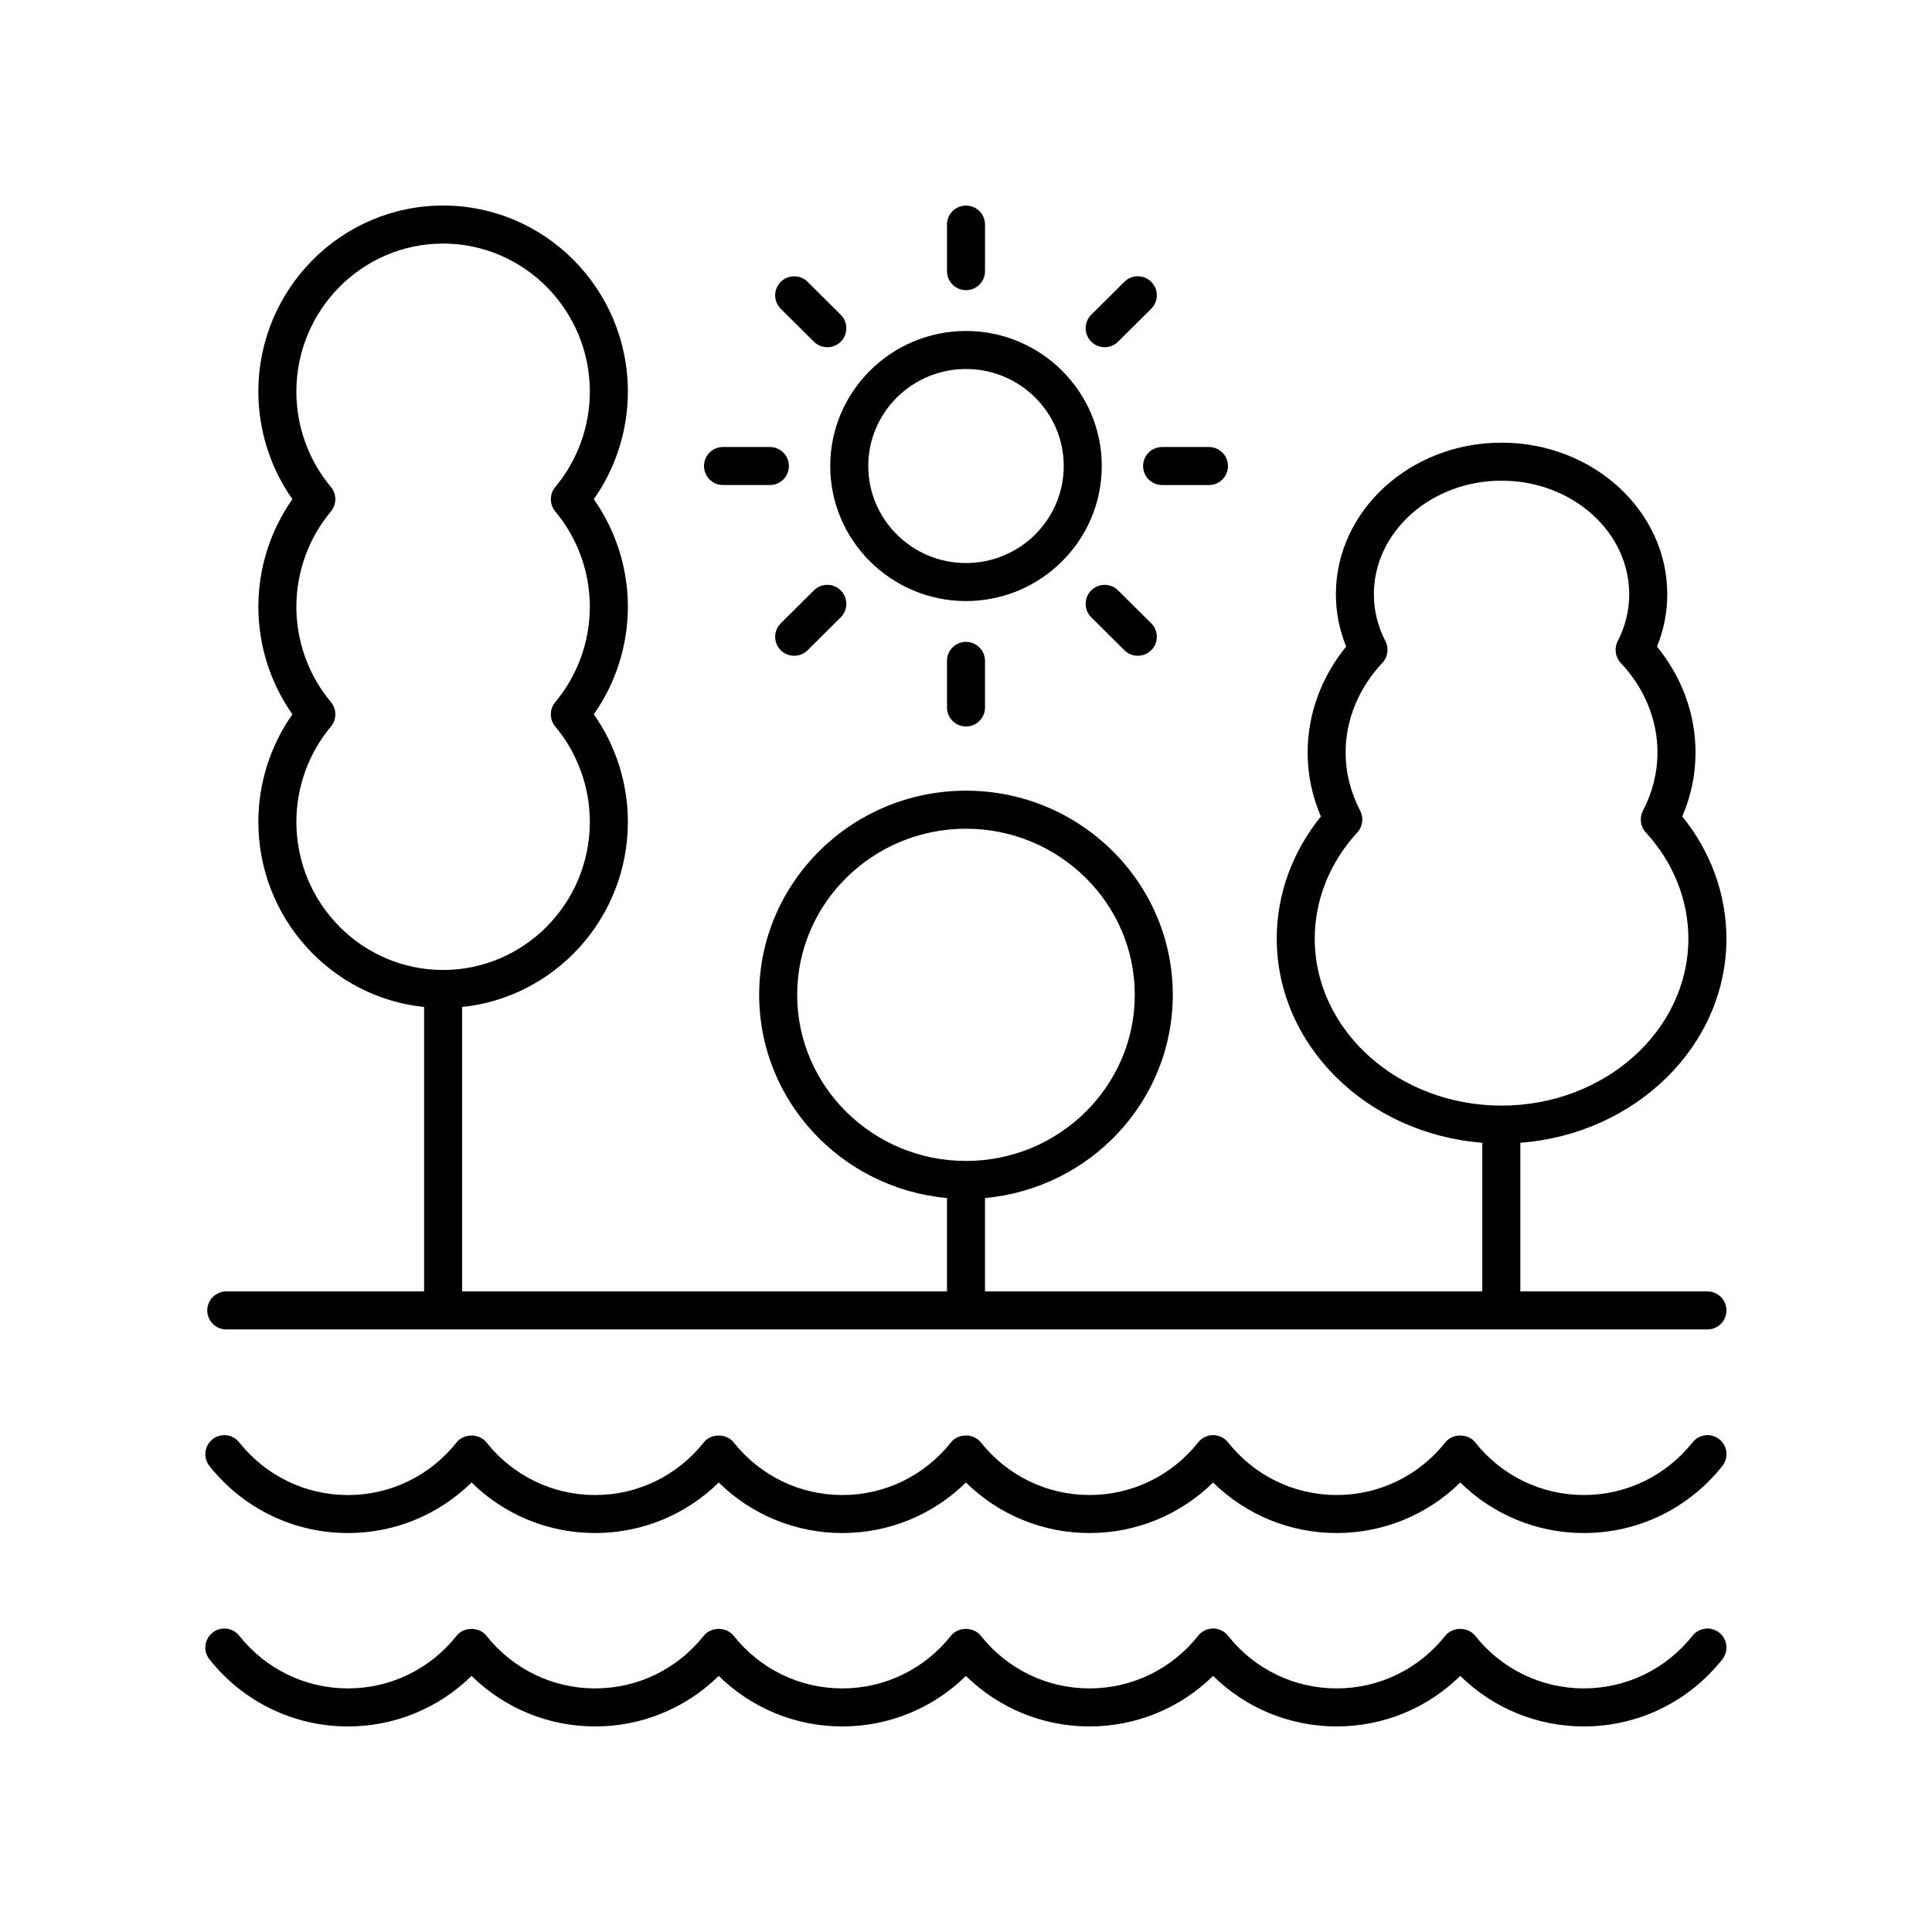
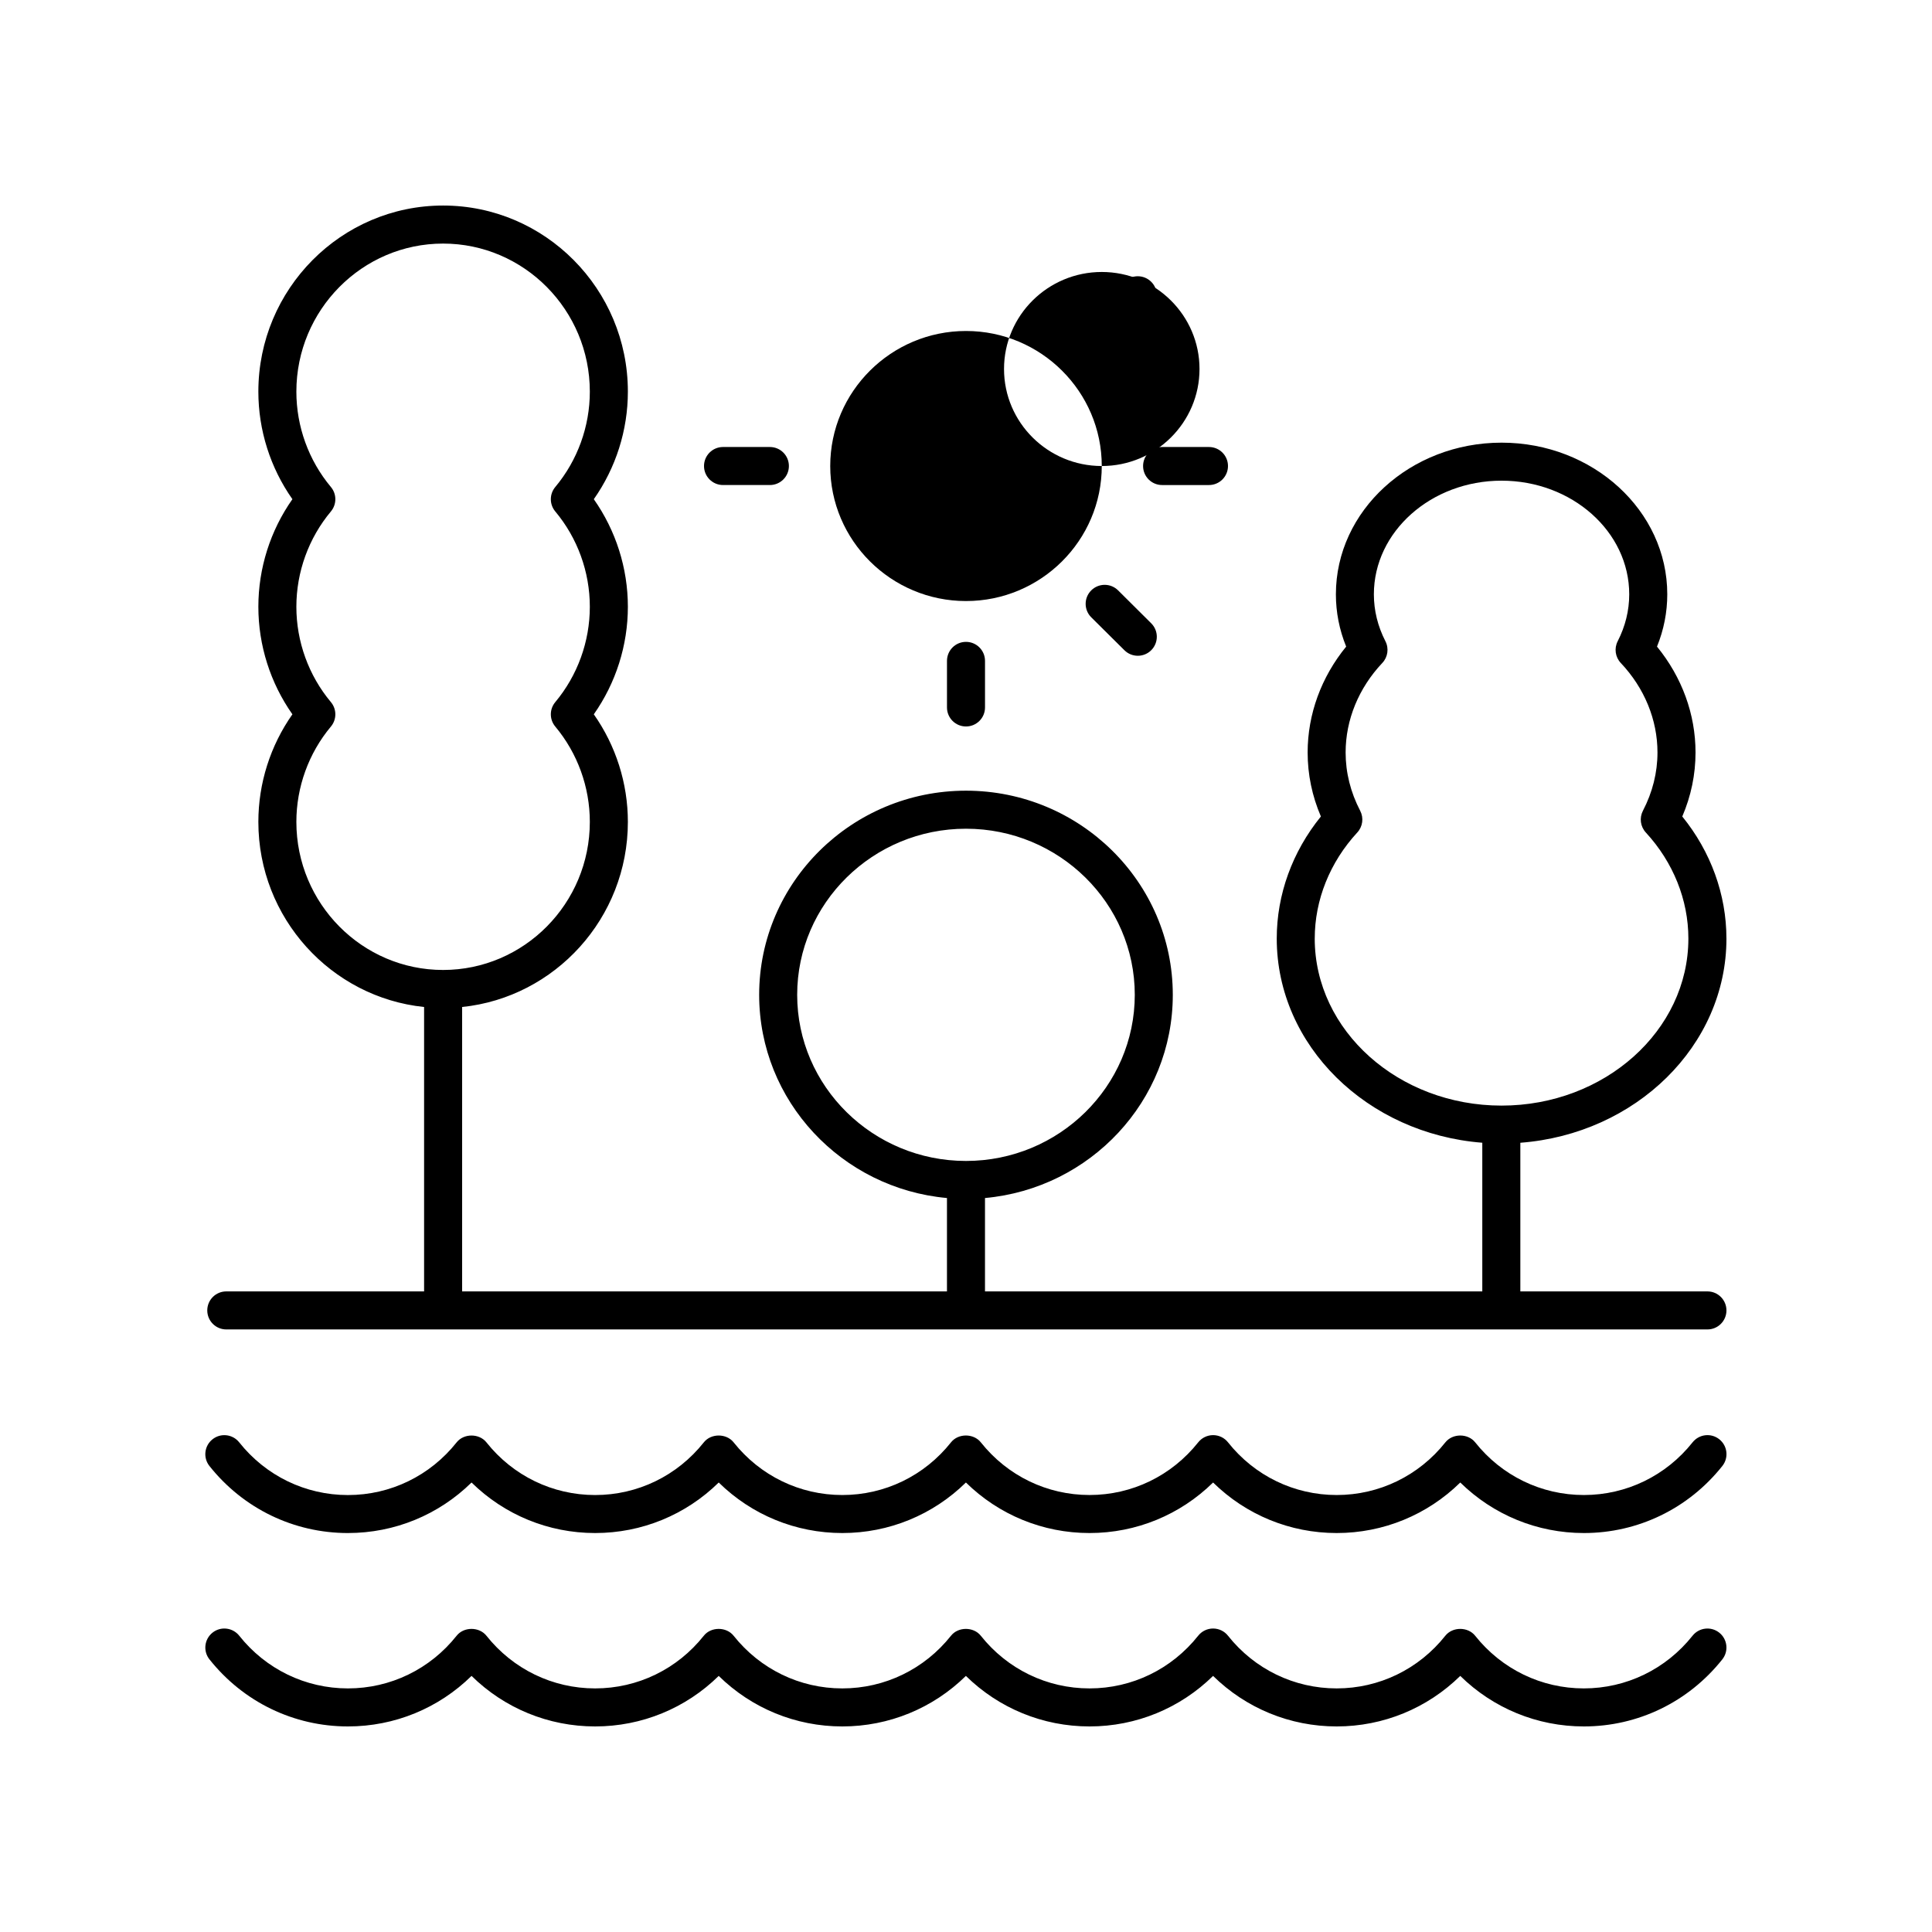
<svg xmlns="http://www.w3.org/2000/svg" fill="#000000" width="800px" height="800px" version="1.1" viewBox="144 144 512 512">
  <g>
    <path d="m601.52 392.72c0-11.656-4.133-23.02-11.699-32.34 2.332-5.441 3.512-11.137 3.512-16.973 0-10.129-3.602-19.965-10.211-28.051 1.805-4.453 2.723-9.105 2.723-13.863 0-22.156-19.699-40.184-43.91-40.184s-43.91 18.027-43.91 40.184c0 4.758 0.914 9.406 2.723 13.863-6.609 8.09-10.211 17.926-10.211 28.051 0 5.836 1.18 11.531 3.512 16.973-7.566 9.32-11.699 20.68-11.699 32.34 0 28.395 24.008 51.742 54.473 54.117v39.398h-131.79v-24.746c27.867-2.523 49.77-25.695 49.77-53.848 0-29.828-24.586-54.102-54.809-54.102s-54.809 24.27-54.809 54.102c0 28.152 21.902 51.328 49.77 53.848v24.746h-128.49v-75.371c24.641-2.547 43.926-23.574 43.926-49.059 0-10.223-3.184-20.199-9.027-28.504 5.844-8.305 9.027-18.281 9.027-28.504 0-10.223-3.184-20.203-9.027-28.504 5.844-8.305 9.027-18.281 9.027-28.508 0-27.195-21.965-49.316-48.965-49.316-26.996 0-48.961 22.121-48.961 49.316 0 10.227 3.18 20.203 9.023 28.508-5.844 8.301-9.023 18.277-9.023 28.504 0 10.223 3.18 20.203 9.023 28.504-5.844 8.301-9.023 18.281-9.023 28.504 0 25.48 19.281 46.508 43.922 49.059v75.371h-52.422c-2.785 0-5.039 2.254-5.039 5.039 0 2.781 2.254 5.039 5.039 5.039h392.52c2.785 0 5.039-2.254 5.039-5.039 0-2.781-2.254-5.039-5.039-5.039h-49.582v-39.391c30.535-2.312 54.621-25.684 54.621-54.125zm-246.26 14.922c0-24.273 20.07-44.023 44.734-44.023s44.734 19.75 44.734 44.023c-0.004 24.273-20.07 44.023-44.734 44.023s-44.734-19.75-44.734-44.023zm-132.72-45.832c0-9.23 3.254-18.207 9.16-25.273 1.559-1.871 1.559-4.59 0-6.461-5.91-7.066-9.16-16.043-9.16-25.273 0-9.23 3.254-18.207 9.16-25.273 1.559-1.871 1.559-4.594 0-6.461-5.91-7.066-9.16-16.043-9.16-25.277 0-21.637 17.441-39.242 38.883-39.242 21.441 0 38.887 17.605 38.887 39.242 0 9.23-3.258 18.207-9.164 25.277-1.559 1.871-1.559 4.59 0 6.461 5.914 7.066 9.164 16.043 9.164 25.273 0 9.227-3.258 18.203-9.164 25.273-1.559 1.871-1.559 4.59 0 6.461 5.91 7.07 9.164 16.047 9.164 25.273 0 21.637-17.445 39.242-38.887 39.242-21.441 0-38.883-17.605-38.883-39.242zm269.88 30.91c0-10.23 4.004-20.215 11.281-28.109 1.438-1.562 1.742-3.856 0.766-5.738-2.562-4.93-3.863-10.137-3.863-15.465 0-8.648 3.453-17.07 9.73-23.723 1.461-1.551 1.789-3.856 0.816-5.75-2.031-3.969-3.059-8.156-3.059-12.441 0-16.602 15.18-30.109 33.836-30.109s33.836 13.504 33.836 30.109c0 4.285-1.027 8.469-3.059 12.441-0.973 1.898-0.645 4.203 0.816 5.754 6.277 6.644 9.73 15.066 9.73 23.719 0 5.332-1.301 10.535-3.863 15.465-0.973 1.883-0.668 4.176 0.766 5.738 7.281 7.898 11.285 17.883 11.285 28.109 0 24.414-22.207 44.277-49.512 44.277-27.297 0-49.508-19.859-49.508-44.277z" />
    <path d="m199.51 583.75c8.973 11.297 22.352 17.773 36.699 17.773 12.379 0 24.031-4.82 32.754-13.391 8.727 8.574 20.375 13.391 32.75 13.391 12.379 0 24.031-4.82 32.754-13.391 8.727 8.574 20.379 13.391 32.75 13.391 12.379 0 24.031-4.82 32.754-13.391 8.727 8.574 20.383 13.391 32.758 13.391s24.023-4.82 32.746-13.391c8.73 8.574 20.379 13.391 32.754 13.391s24.023-4.82 32.754-13.391c8.727 8.57 20.379 13.391 32.75 13.391 14.348 0 27.723-6.477 36.699-17.773 1.73-2.18 1.367-5.348-0.812-7.078-2.18-1.734-5.348-1.363-7.078 0.812-7.051 8.871-17.551 13.961-28.809 13.961-11.258 0-21.758-5.09-28.809-13.965-1.918-2.406-5.973-2.406-7.891 0-7.047 8.875-17.547 13.965-28.805 13.965-11.258 0-21.758-5.09-28.801-13.965-0.953-1.207-2.41-1.906-3.945-1.906-1.535 0-2.992 0.699-3.945 1.902-7.051 8.879-17.551 13.969-28.809 13.969-11.262 0-21.762-5.09-28.812-13.965-1.918-2.406-5.984-2.41-7.891 0.004-7.047 8.871-17.547 13.961-28.809 13.961-11.258 0-21.758-5.09-28.809-13.965-1.918-2.406-5.984-2.41-7.891 0.004-7.043 8.871-17.543 13.961-28.805 13.961-11.258 0-21.758-5.09-28.809-13.965-1.918-2.406-5.984-2.41-7.891 0.004-7.043 8.871-17.543 13.961-28.805 13.961-11.258 0-21.758-5.09-28.809-13.965-1.727-2.176-4.906-2.547-7.078-0.812-2.18 1.734-2.543 4.902-0.812 7.082z" />
    <path d="m236.21 550.27c12.379 0 24.031-4.82 32.754-13.391 8.727 8.574 20.379 13.391 32.754 13.391 12.379 0 24.031-4.82 32.754-13.391 8.727 8.574 20.379 13.391 32.754 13.391 12.379 0 24.031-4.82 32.754-13.391 8.727 8.574 20.383 13.391 32.758 13.391s24.023-4.82 32.746-13.391c8.727 8.574 20.379 13.391 32.754 13.391s24.023-4.82 32.754-13.391c8.727 8.57 20.379 13.391 32.754 13.391 14.348 0 27.723-6.477 36.699-17.773 1.73-2.18 1.367-5.348-0.812-7.078-2.18-1.734-5.348-1.363-7.078 0.812-7.051 8.875-17.551 13.965-28.809 13.965-11.258 0-21.758-5.09-28.809-13.965-1.918-2.406-5.973-2.406-7.891 0-7.051 8.875-17.551 13.965-28.809 13.965s-21.758-5.09-28.801-13.965c-0.953-1.207-2.41-1.906-3.945-1.906-1.535 0-2.992 0.699-3.945 1.902-7.051 8.875-17.551 13.965-28.809 13.965-11.262 0-21.762-5.09-28.812-13.965-1.918-2.406-5.984-2.41-7.891 0.004-7.047 8.875-17.543 13.965-28.809 13.965-11.258 0-21.758-5.09-28.809-13.965-1.918-2.406-5.984-2.41-7.891 0.004-7.047 8.875-17.543 13.965-28.809 13.965-11.258 0-21.758-5.09-28.809-13.965-1.918-2.406-5.984-2.41-7.891 0.004-7.047 8.875-17.543 13.965-28.809 13.965-11.258 0-21.758-5.09-28.809-13.965-1.727-2.18-4.906-2.547-7.078-0.812-2.18 1.73-2.543 4.898-0.812 7.078 8.973 11.289 22.352 17.766 36.699 17.766z" />
-     <path d="m435.98 267.5c0-19.73-16.141-35.785-35.98-35.785-19.836 0-35.98 16.055-35.98 35.785s16.141 35.785 35.98 35.785c19.836 0 35.98-16.055 35.98-35.785zm-35.98 25.711c-14.281 0-25.902-11.531-25.902-25.711-0.004-14.176 11.617-25.711 25.902-25.711 14.281 0 25.902 11.531 25.902 25.711 0 14.176-11.621 25.711-25.902 25.711z" />
-     <path d="m405.04 215.86v-12.344c0-2.781-2.254-5.039-5.039-5.039s-5.039 2.254-5.039 5.039v12.344c0 2.781 2.254 5.039 5.039 5.039 2.789 0 5.039-2.258 5.039-5.039z" />
-     <path d="m363.25 236.02c1.293 0 2.59-0.496 3.57-1.484 1.965-1.977 1.953-5.164-0.02-7.125l-8.781-8.727c-1.973-1.957-5.16-1.945-7.125 0.023-1.965 1.977-1.953 5.164 0.02 7.125l8.781 8.727c0.988 0.973 2.273 1.461 3.555 1.461z" />
+     <path d="m435.98 267.5c0-19.73-16.141-35.785-35.98-35.785-19.836 0-35.98 16.055-35.98 35.785s16.141 35.785 35.98 35.785c19.836 0 35.98-16.055 35.98-35.785zc-14.281 0-25.902-11.531-25.902-25.711-0.004-14.176 11.617-25.711 25.902-25.711 14.281 0 25.902 11.531 25.902 25.711 0 14.176-11.621 25.711-25.902 25.711z" />
    <path d="m335.61 262.46c-2.785 0-5.039 2.254-5.039 5.039 0 2.781 2.254 5.039 5.039 5.039h12.418c2.785 0 5.039-2.254 5.039-5.039 0-2.781-2.254-5.039-5.039-5.039z" />
-     <path d="m354.47 317.79c1.285 0 2.566-0.488 3.551-1.465l8.781-8.727c1.973-1.965 1.984-5.152 0.02-7.125-1.965-1.973-5.152-1.984-7.125-0.023l-8.781 8.727c-1.973 1.965-1.984 5.152-0.02 7.125 0.984 0.992 2.281 1.488 3.574 1.488z" />
    <path d="m394.96 319.14v12.344c0 2.781 2.254 5.039 5.039 5.039s5.039-2.254 5.039-5.039v-12.344c0-2.781-2.254-5.039-5.039-5.039s-5.039 2.258-5.039 5.039z" />
    <path d="m441.98 316.32c0.984 0.977 2.269 1.465 3.551 1.465 1.293 0 2.59-0.496 3.57-1.484 1.965-1.977 1.953-5.164-0.02-7.125l-8.781-8.727c-1.973-1.957-5.16-1.945-7.125 0.023-1.965 1.977-1.953 5.164 0.02 7.125z" />
    <path d="m464.39 272.54c2.785 0 5.039-2.254 5.039-5.039 0-2.781-2.254-5.039-5.039-5.039h-12.422c-2.785 0-5.039 2.254-5.039 5.039 0 2.781 2.254 5.039 5.039 5.039z" />
    <path d="m440.3 234.55 8.781-8.727c1.973-1.961 1.984-5.152 0.02-7.125-1.965-1.977-5.152-1.988-7.125-0.023l-8.781 8.727c-1.973 1.961-1.984 5.152-0.02 7.125 0.984 0.992 2.277 1.488 3.57 1.488 1.289 0 2.57-0.488 3.555-1.465z" />
  </g>
</svg>